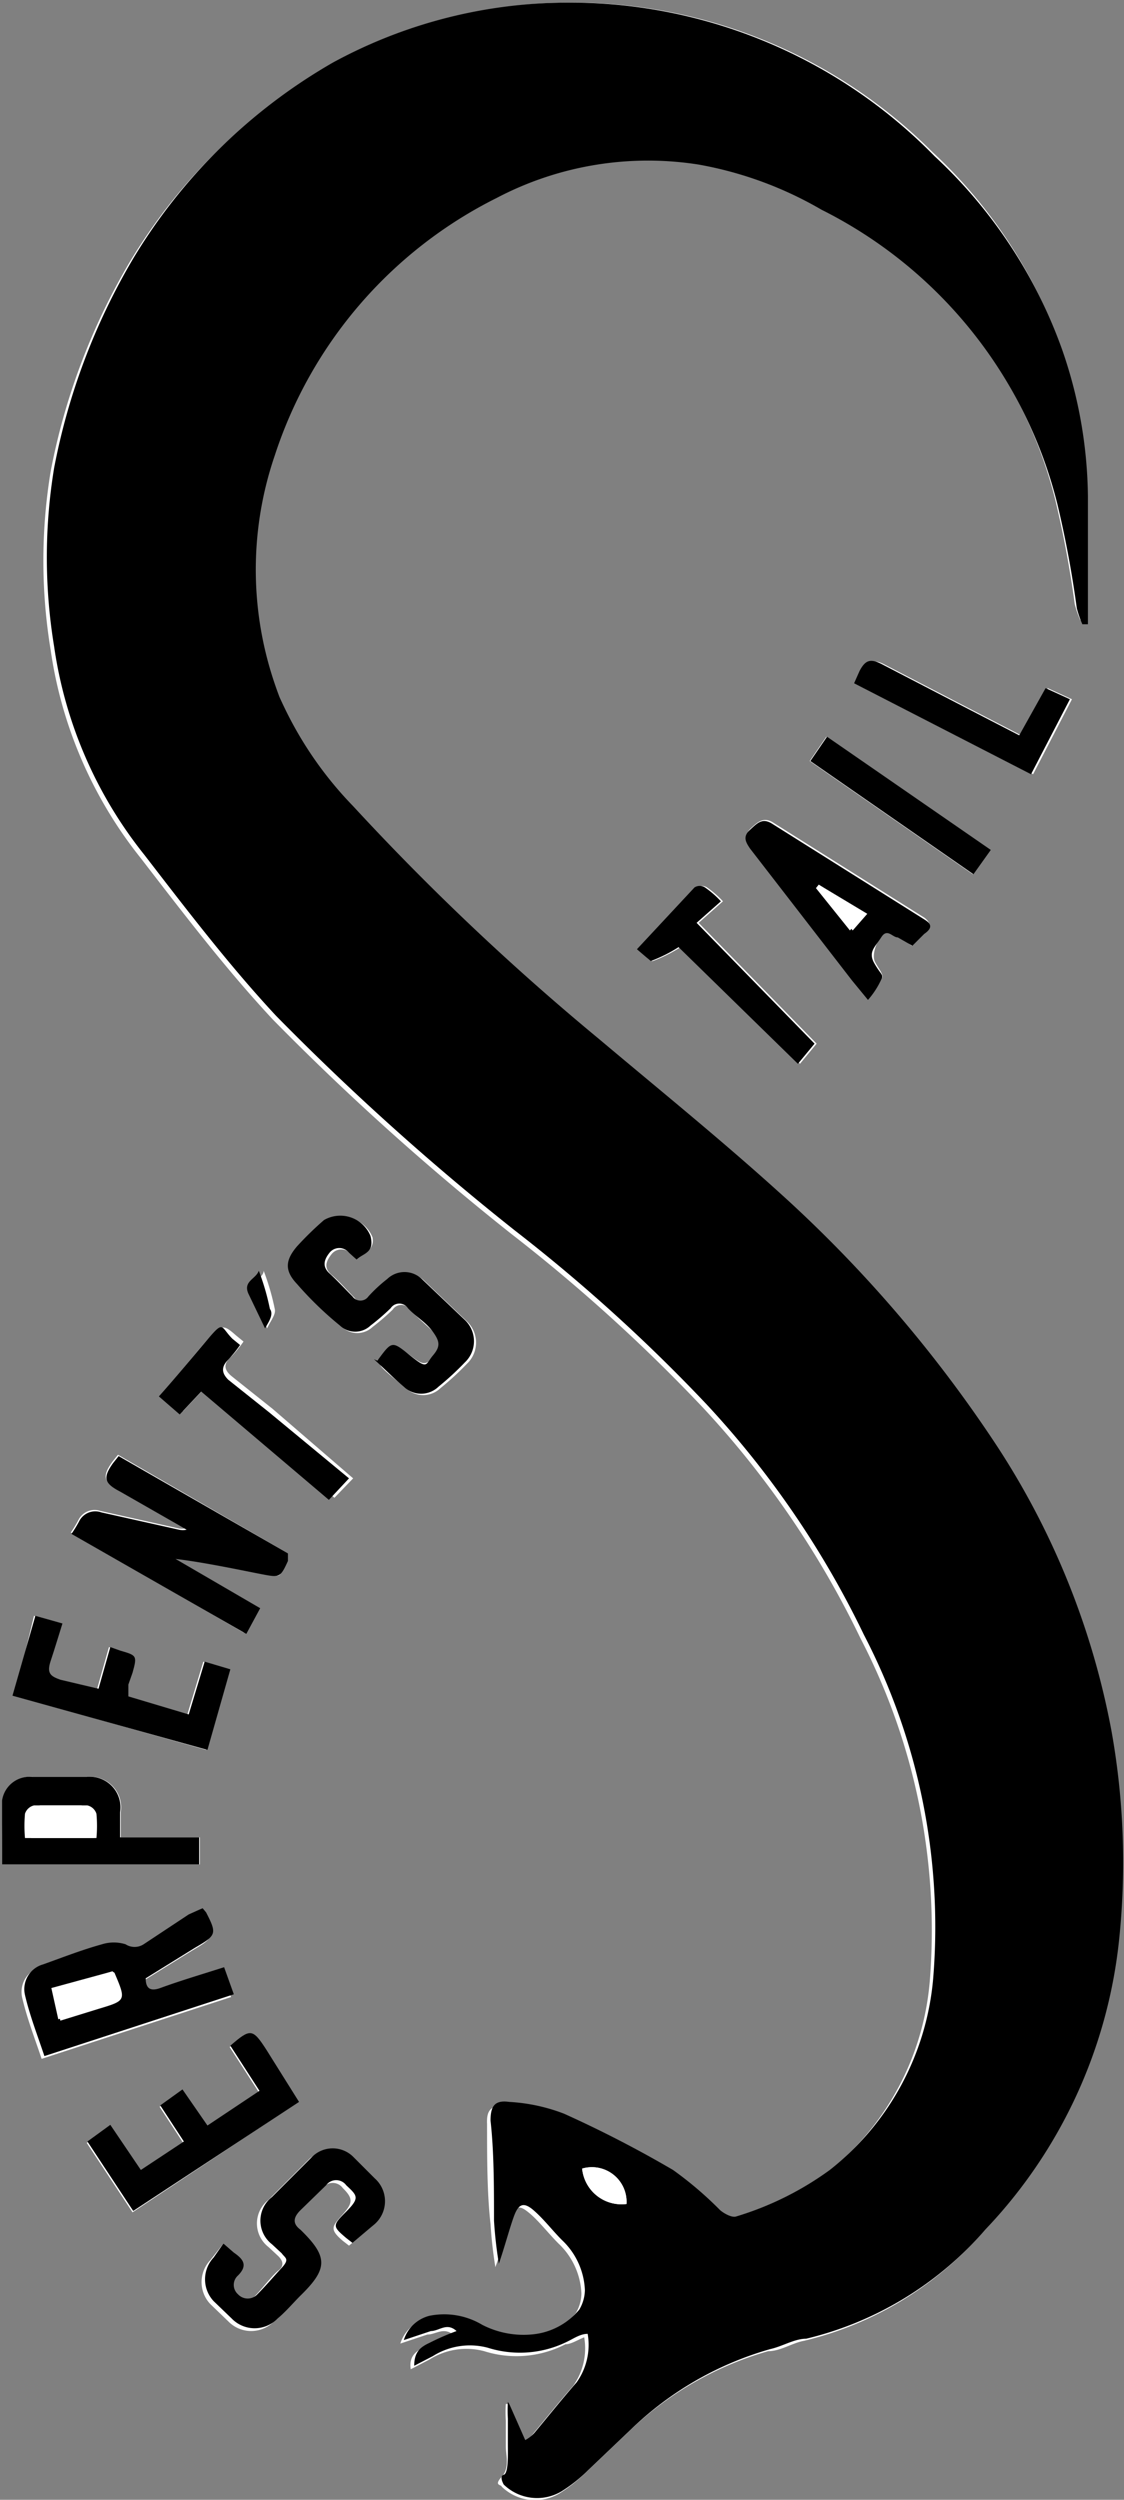
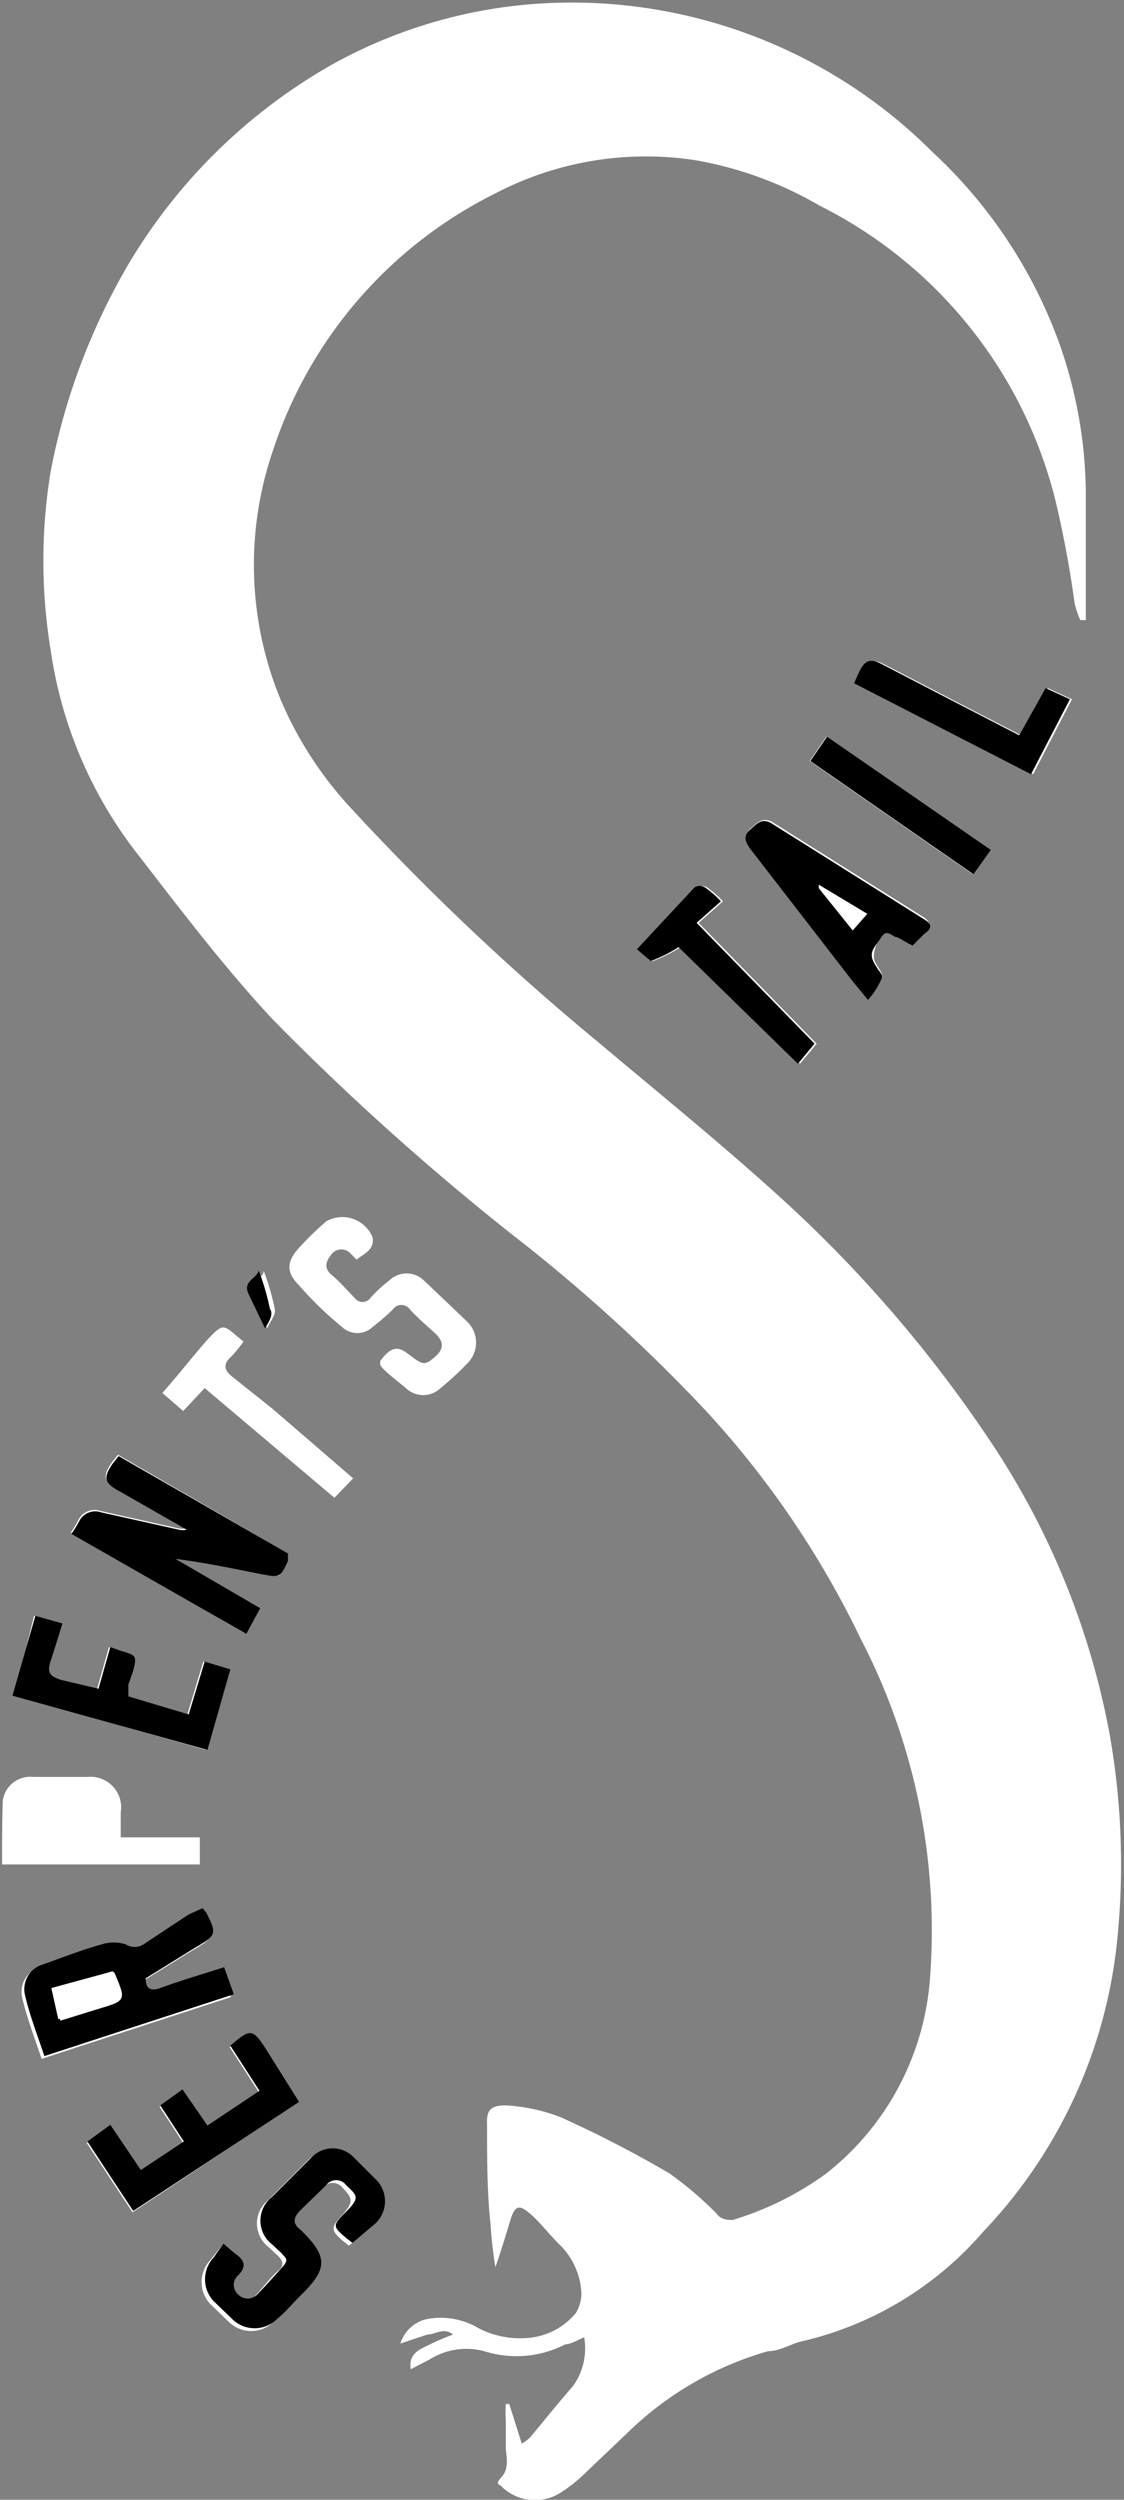
<svg xmlns="http://www.w3.org/2000/svg" id="NEW_4" viewBox="0 0 16.2 36">
  <rect x="0" y="0" width="16.2" height="36" fill="#808080" stroke="none" />
  <defs>
    <style>.cls-1{fill:#fff;}</style>
  </defs>
  <path class="cls-1" d="M219.31,304.58h-.05a2,2,0,0,0,0,.24c0,.12,0,.24,0,.37s.06.31-.06.44,0,.11,0,.14a.69.69,0,0,0,.83.1,2.18,2.18,0,0,0,.38-.3l.63-.6a4.77,4.77,0,0,1,2-1.15c.18,0,.35-.12.52-.15a4.92,4.92,0,0,0,2.58-1.57,7.12,7.12,0,0,0,1.93-4.18,10.72,10.72,0,0,0-.11-3,11.26,11.26,0,0,0-1.7-4.18,18.94,18.94,0,0,0-3.07-3.56c-.85-.77-1.74-1.49-2.62-2.23a36.14,36.14,0,0,1-3.54-3.35A5.37,5.37,0,0,1,216,280a5.08,5.08,0,0,1-.1-3.54,6.34,6.34,0,0,1,3.2-3.71,4.69,4.69,0,0,1,2.91-.48,5.4,5.4,0,0,1,1.77.65,6.5,6.5,0,0,1,3.4,4.24,15.23,15.23,0,0,1,.28,1.5,1.55,1.55,0,0,0,.08.23h.08l0-1.84a6.6,6.6,0,0,0-.37-2.11,7,7,0,0,0-1.84-2.79A7.35,7.35,0,0,0,220,270a7.08,7.08,0,0,0-3.28.91,8,8,0,0,0-2.89,2.84,9.37,9.37,0,0,0-1.13,3,7.92,7.92,0,0,0,0,2.57,6.21,6.21,0,0,0,1.3,3c.61.79,1.22,1.59,1.9,2.32a37.35,37.35,0,0,0,3.44,3.09,24.23,24.23,0,0,1,2.76,2.5,13.39,13.39,0,0,1,2.27,3.32,9.12,9.12,0,0,1,1,4.95,3.94,3.94,0,0,1-1.49,2.76,4.49,4.49,0,0,1-1.35.67c-.06,0-.17,0-.23-.09a5.23,5.23,0,0,0-.68-.58,16.66,16.66,0,0,0-1.57-.81,2.59,2.59,0,0,0-.79-.17c-.21,0-.28.06-.27.27,0,.48,0,1,.05,1.44a6.18,6.18,0,0,0,.07.62h0c.08-.23.15-.46.22-.69s.15-.19.28-.08.27.29.41.43a1.05,1.05,0,0,1,.33.72.57.57,0,0,1-.08.28,1,1,0,0,1-.7.36,1.3,1.3,0,0,1-.7-.14,1.07,1.07,0,0,0-.76-.13.52.52,0,0,0-.37.35l.39-.13c.12,0,.23-.11.37,0a3.52,3.52,0,0,0-.39.17c-.13.06-.25.13-.22.33l.27-.14a1,1,0,0,1,.79-.12,1.54,1.54,0,0,0,1.17-.1c.08,0,.17-.06.27-.1a.93.93,0,0,1-.16.7c-.21.24-.41.49-.61.73a.49.49,0,0,1-.13.1Zm-3.19-12.25-2.45-1.42-.08.1c-.15.21-.13.29.1.41l.84.48.12.07a.26.26,0,0,1-.11,0l-1.12-.25a.26.26,0,0,0-.32.13,1.74,1.74,0,0,1-.11.18l2.49,1.44.2-.37-1.22-.71c.42,0,.83.13,1.24.22s.27.05.38-.19Zm-1.23,5.11-.2.11L214,298a.24.24,0,0,1-.26,0,.57.57,0,0,0-.34,0c-.29.08-.57.19-.85.29a.37.37,0,0,0-.26.44c.07.3.18.58.28.88l2.73-.89-.14-.39c-.31.1-.62.19-.92.3-.14.05-.2,0-.21-.14l.71-.44c.31-.18.32-.2.16-.51Zm.3,4.83-.19.24a.46.46,0,0,0,0,.63l.26.25a.46.46,0,0,0,.66,0c.12-.1.22-.22.33-.33.39-.39.39-.56,0-.95h0c-.12-.09-.1-.18,0-.28l.37-.36a.18.18,0,0,1,.29,0c.15.15.15.21,0,.38s-.2.21,0,.38l.09.07.32-.27a.44.44,0,0,0,0-.66l-.3-.3a.42.42,0,0,0-.61,0l-.57.57a.43.43,0,0,0,0,.68l.14.13c.07.07.09.14,0,.21s-.23.26-.35.38a.19.19,0,0,1-.28,0,.18.18,0,0,1,0-.27c.15-.15.07-.24-.06-.33Zm1.92-14.17c.11-.09.26-.14.23-.32a.47.47,0,0,0-.67-.23,4.68,4.68,0,0,0-.39.38c-.18.2-.19.35,0,.54a5,5,0,0,0,.62.6.32.32,0,0,0,.44,0,3.23,3.23,0,0,0,.29-.25.15.15,0,0,1,.25,0c.11.12.24.23.36.34s.14.22,0,.34-.17.12-.33,0-.26-.21-.46.06c0,0,0,0,0,.05s.25.24.37.34a.36.36,0,0,0,.5,0,4.14,4.14,0,0,0,.38-.35.42.42,0,0,0,0-.61l-.62-.59a.36.36,0,0,0-.5,0,2.11,2.11,0,0,0-.27.25.14.14,0,0,1-.23,0c-.11-.11-.21-.23-.33-.33s-.08-.2,0-.3a.18.18,0,0,1,.28,0Zm8-4.52.19-.19c.1-.09.07-.15,0-.21l-2.18-1.37c-.15-.1-.24,0-.33.08s-.05.18,0,.27l1.47,1.9.23.28a1.24,1.24,0,0,0,.2-.31c0-.06-.07-.14-.11-.22s0-.26.1-.37.16,0,.24,0Zm-8.84,16.65-.47-.73c-.2-.31-.23-.31-.52-.06l.42.65-.75.5-.36-.52-.32.23.34.52-.62.41-.44-.65-.33.24.66,1ZM212,296.81h2.85v-.39h-1.14c0-.13,0-.25,0-.36a.44.44,0,0,0-.48-.51h-.78a.4.4,0,0,0-.44.34C212,296.19,212,296.49,212,296.81Zm.18-2.43,2.76.78.33-1.16-.37-.11-.23.76-.87-.26c0-.07,0-.12,0-.17l.06-.17c.07-.25.06-.25-.18-.32l-.14-.05-.17.6-.55-.13c-.16,0-.19-.1-.14-.27s.11-.35.17-.54l-.39-.11Zm4.88-3.13-1.16-1-.59-.47c-.11-.09-.13-.18,0-.29a1.93,1.93,0,0,0,.17-.21l-.11-.09c-.17-.15-.2-.15-.35,0s-.46.55-.71.83l.3.26.31-.33,1.87,1.58Zm9.63-10.7-.91-.47-1.08-.56c-.16-.08-.23,0-.31.1l-.08.18,2.55,1.31.56-1.08-.35-.16Zm-5.51,3.08c.08.07.15.18.2.17a2.13,2.13,0,0,0,.4-.2l1.72,1.68.24-.29-1.7-1.74.35-.31a1.37,1.37,0,0,0-.23-.2.14.14,0,0,0-.15,0Zm4.81-1.08.25-.35-2.36-1.63-.24.35Zm-10.17,6.54c.05-.11.13-.2.11-.28a3.47,3.47,0,0,0-.16-.55h0c0,.12-.23.15-.15.33Z" transform="translate(-211.97 -269.96)" />
-   <path d="M219.31,304.58l.23.52a.49.49,0,0,0,.13-.1c.2-.24.4-.49.61-.73a.93.93,0,0,0,.16-.7c-.1,0-.19.06-.27.1a1.54,1.54,0,0,1-1.17.1,1,1,0,0,0-.79.12l-.27.14c0-.2.09-.27.22-.33a3.52,3.52,0,0,1,.39-.17c-.14-.13-.25,0-.37,0l-.39.13a.52.52,0,0,1,.37-.35,1.07,1.07,0,0,1,.76.13,1.3,1.3,0,0,0,.7.14,1,1,0,0,0,.7-.36.57.57,0,0,0,.08-.28,1.05,1.05,0,0,0-.33-.72c-.14-.14-.26-.3-.41-.43s-.22-.08-.28.08-.14.46-.22.69h0a6.18,6.18,0,0,1-.07-.62c0-.48,0-1-.05-1.44,0-.21.06-.3.27-.27a2.59,2.59,0,0,1,.79.17,16.66,16.66,0,0,1,1.57.81,5.23,5.23,0,0,1,.68.58c.06.05.17.11.23.09a4.49,4.49,0,0,0,1.35-.67,3.94,3.94,0,0,0,1.49-2.76,9.12,9.12,0,0,0-1-4.95,13.39,13.39,0,0,0-2.27-3.32,24.23,24.23,0,0,0-2.76-2.5,37.35,37.35,0,0,1-3.44-3.09c-.68-.73-1.29-1.53-1.9-2.32a6.21,6.21,0,0,1-1.3-3,7.92,7.92,0,0,1,0-2.57,9.37,9.37,0,0,1,1.13-3,8,8,0,0,1,2.89-2.84A7.08,7.08,0,0,1,220,270a7.35,7.35,0,0,1,5.44,2.21,7,7,0,0,1,1.84,2.79,6.6,6.6,0,0,1,.37,2.11l0,1.84h-.08a1.55,1.55,0,0,1-.08-.23,15.23,15.23,0,0,0-.28-1.5,6.5,6.5,0,0,0-3.4-4.24,5.4,5.4,0,0,0-1.77-.65,4.69,4.69,0,0,0-2.91.48,6.34,6.34,0,0,0-3.2,3.71A5.08,5.08,0,0,0,216,280a5.37,5.37,0,0,0,1.06,1.57,36.14,36.14,0,0,0,3.54,3.35c.88.74,1.77,1.46,2.62,2.23a18.94,18.94,0,0,1,3.07,3.56,11.26,11.26,0,0,1,1.7,4.18,10.72,10.72,0,0,1,.11,3,7.12,7.12,0,0,1-1.93,4.18,4.92,4.92,0,0,1-2.58,1.57c-.17,0-.34.11-.52.15a4.77,4.77,0,0,0-2,1.15l-.63.6a2.18,2.18,0,0,1-.38.3.69.69,0,0,1-.83-.1s-.07-.12,0-.14.06-.29.06-.44,0-.25,0-.37a2,2,0,0,1,0-.24ZM221,301.7a.5.5,0,0,0-.64-.51A.57.57,0,0,0,221,301.7Z" transform="translate(-211.97 -269.96)" />
  <path d="M216.12,292.33l0,.11c-.11.24-.12.24-.38.19s-.82-.17-1.24-.22l1.22.71-.2.37L213,292.05a1.74,1.74,0,0,0,.11-.18.26.26,0,0,1,.32-.13l1.12.25a.26.26,0,0,0,.11,0l-.12-.07-.84-.48c-.23-.12-.25-.2-.1-.41l.08-.1Z" transform="translate(-211.97 -269.96)" />
  <path d="M214.89,297.44l.05.06c.16.31.15.33-.16.51l-.71.44c0,.15.07.19.21.14.3-.11.61-.2.92-.3l.14.39-2.73.89c-.1-.3-.21-.58-.28-.88a.37.37,0,0,1,.26-.44c.28-.1.56-.21.85-.29a.57.57,0,0,1,.34,0,.24.24,0,0,0,.26,0l.65-.43Zm-1.3.91-.85.26.1.45.55-.17c.4-.12.4-.12.23-.52Z" transform="translate(-211.97 -269.96)" />
  <path d="M215.19,302.27l.15.13c.13.09.21.18.06.33a.18.18,0,0,0,0,.27.19.19,0,0,0,.28,0c.12-.12.23-.25.35-.38s.05-.14,0-.21l-.14-.13a.43.43,0,0,1,0-.68l.57-.57a.42.42,0,0,1,.61,0l.3.3a.44.44,0,0,1,0,.66l-.32.27-.09-.07c-.2-.17-.2-.18,0-.38s.16-.23,0-.38a.18.18,0,0,0-.29,0l-.37.36c-.1.1-.12.19,0,.28h0c.4.39.4.56,0,.95-.11.11-.21.23-.33.33a.46.46,0,0,1-.66,0l-.26-.25a.46.46,0,0,1,0-.63Z" transform="translate(-211.97 -269.96)" />
-   <path d="M217.11,288.1,217,288a.18.18,0,0,0-.28,0c-.08.1-.11.2,0,.3s.22.22.33.33a.14.14,0,0,0,.23,0,2.11,2.11,0,0,1,.27-.25.36.36,0,0,1,.5,0l.62.59a.42.42,0,0,1,0,.61,4.14,4.14,0,0,1-.38.35.36.36,0,0,1-.5,0c-.12-.1-.24-.22-.37-.34s0,0,0-.05c.2-.27.2-.27.46-.06s.22.13.33,0,.1-.2,0-.34-.25-.22-.36-.34a.15.15,0,0,0-.25,0,3.23,3.23,0,0,1-.29.25.32.32,0,0,1-.44,0,5,5,0,0,1-.62-.6c-.18-.19-.17-.34,0-.54a4.68,4.68,0,0,1,.39-.38.47.47,0,0,1,.67.23C217.37,288,217.22,288,217.11,288.1Z" transform="translate(-211.97 -269.96)" />
  <path d="M225.12,283.58l-.21-.12c-.08,0-.15-.14-.24,0s-.19.21-.1.37.13.16.11.22a1.24,1.24,0,0,1-.2.31l-.23-.28-1.47-1.9c-.06-.09-.11-.17,0-.27s.18-.18.33-.08l2.18,1.37c.1.06.13.12,0,.21Zm-1.35-.88,0,.05.49.61.21-.24Z" transform="translate(-211.97 -269.96)" />
  <path d="M216.28,300.23l-2.39,1.57-.66-1,.33-.24.44.65.62-.41-.34-.52.32-.23.36.52.75-.5-.42-.65c.29-.25.32-.25.52.06Z" transform="translate(-211.97 -269.96)" />
-   <path d="M212,296.81c0-.32,0-.62,0-.92a.4.4,0,0,1,.44-.34h.78a.44.44,0,0,1,.48.51c0,.11,0,.23,0,.36h1.14v.39Zm1.36-.38a1.9,1.9,0,0,0,0-.35.18.18,0,0,0-.13-.12h-.68a.18.18,0,0,0-.13.12,2,2,0,0,0,0,.35Z" transform="translate(-211.97 -269.96)" />
  <path d="M212.15,294.38l.33-1.15.39.11c-.06.19-.11.36-.17.54s0,.22.14.27l.55.13.17-.6.14.05c.24.07.25.07.18.32l-.06.17s0,.1,0,.17l.87.26.23-.76.37.11-.33,1.16Z" transform="translate(-211.97 -269.96)" />
-   <path d="M217,291.25l-.29.31L214.87,290l-.31.33-.3-.26c.25-.28.48-.56.71-.83s.18-.17.35,0l.11.09a1.93,1.93,0,0,1-.17.21c-.11.11-.09.2,0,.29l.59.47Z" transform="translate(-211.97 -269.96)" />
  <path d="M226.66,280.55l.38-.68.35.16-.56,1.08-2.55-1.31.08-.18c.08-.15.15-.18.31-.1l1.08.56Z" transform="translate(-211.97 -269.96)" />
  <path d="M221.15,283.63l.83-.89a.14.14,0,0,1,.15,0,1.37,1.37,0,0,1,.23.2l-.35.31,1.7,1.74-.24.29-1.72-1.68a2.13,2.13,0,0,1-.4.2S221.23,283.7,221.15,283.63Z" transform="translate(-211.97 -269.96)" />
  <path d="M226,282.55l-2.35-1.63.24-.35,2.36,1.63Z" transform="translate(-211.97 -269.96)" />
  <path d="M215.79,289.09l-.24-.5c-.08-.18.11-.21.15-.33h0a3.47,3.47,0,0,1,.16.55C215.92,288.89,215.84,289,215.79,289.09Z" transform="translate(-211.97 -269.96)" />
  <path class="cls-1" d="M221,301.7a.57.57,0,0,1-.64-.51A.5.5,0,0,1,221,301.7Z" transform="translate(-211.97 -269.96)" />
  <path class="cls-1" d="M213.59,298.35l0,0c.17.4.17.4-.23.52l-.55.17-.1-.45Z" transform="translate(-211.97 -269.96)" />
-   <path class="cls-1" d="M223.77,282.7l.66.42-.21.24-.49-.61Z" transform="translate(-211.97 -269.96)" />
  <path class="cls-1" d="M213.33,296.43h-1a2,2,0,0,1,0-.35.18.18,0,0,1,.13-.12h.68a.18.18,0,0,1,.13.12A1.9,1.9,0,0,1,213.33,296.43Z" transform="translate(-211.97 -269.96)" />
</svg>